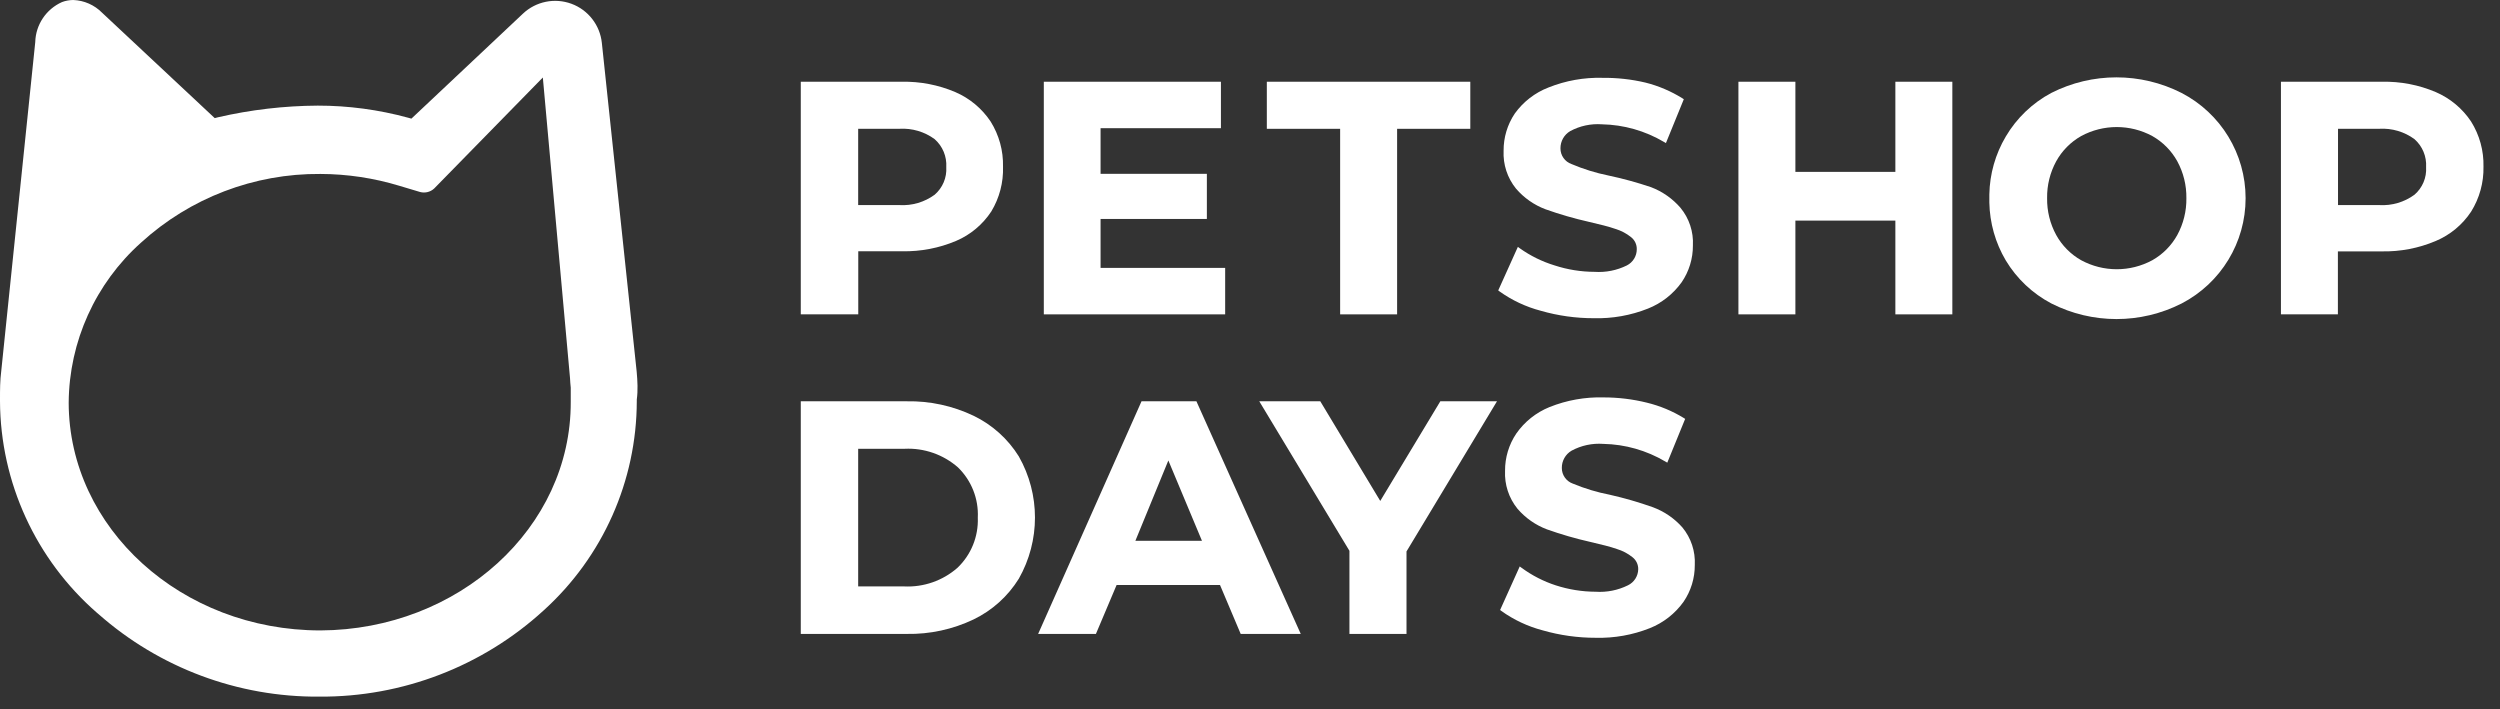
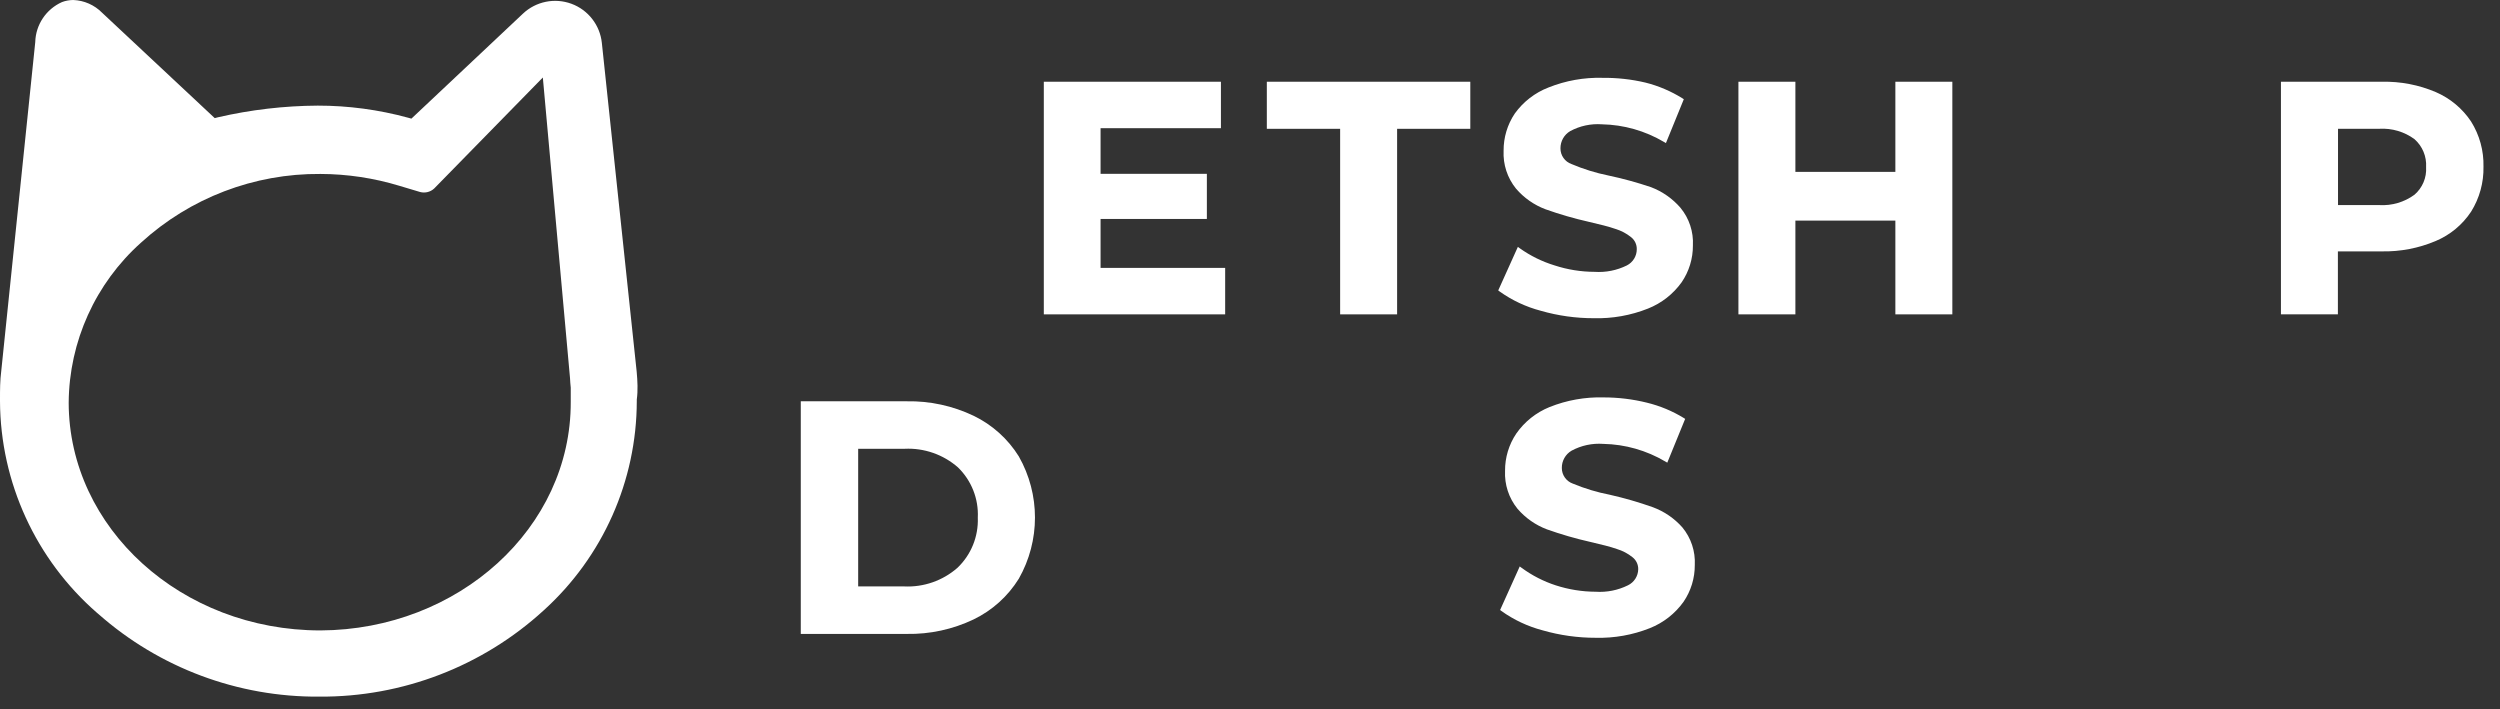
<svg xmlns="http://www.w3.org/2000/svg" width="141" height="40" viewBox="0 0 141 40" fill="none">
  <rect x="0" y="0" width="141" height="40" fill="#333333" stroke="none" />
  <path d="M4.129 0C4.743 0.023 5.325 0.279 5.756 0.716L12.111 6.662L12.292 6.615C14.138 6.189 16.026 5.968 17.92 5.957C19.642 5.956 21.356 6.186 23.017 6.639L23.203 6.691L29.495 0.769C30.227 0.079 31.288 -0.136 32.231 0.213C33.175 0.562 33.839 1.417 33.944 2.417L35.909 20.964C35.956 21.488 35.985 22.024 35.915 22.536V22.624C35.907 27.119 34.002 31.403 30.667 34.422C27.216 37.582 22.695 39.321 18.013 39.29C13.426 39.326 8.987 37.667 5.552 34.632L5.481 34.573C2.021 31.563 0.024 27.212 0 22.63V22.519C6.51831e-09 21.995 0 21.471 0.07 20.93L1.988 2.376C2.013 1.395 2.601 0.516 3.499 0.116C3.7 0.041 3.914 0.002 4.129 0ZM24.487 10.632C24.275 10.829 23.975 10.904 23.694 10.829L22.528 10.48C21.084 10.041 19.583 9.815 18.073 9.811C14.332 9.78 10.718 11.163 7.956 13.683C5.382 15.982 3.899 19.26 3.874 22.709C3.886 29.79 10.236 35.556 18.073 35.556C25.87 35.521 32.214 29.767 32.19 22.668V21.865C32.179 21.691 32.149 21.51 32.149 21.329L30.616 4.371L24.487 10.632Z" fill="white" />
-   <path d="M50.85 4.61C51.888 4.588 52.92 4.786 53.876 5.192C54.688 5.541 55.38 6.118 55.87 6.852C56.348 7.616 56.592 8.502 56.57 9.402C56.598 10.288 56.369 11.164 55.911 11.924C55.426 12.663 54.732 13.244 53.917 13.59C52.96 13.993 51.929 14.191 50.891 14.172H48.406V17.73H45.164V4.61H50.85ZM50.734 7.263H48.401V11.567H50.734C51.441 11.608 52.14 11.402 52.711 10.985C53.164 10.597 53.408 10.018 53.37 9.424C53.406 8.824 53.163 8.242 52.711 7.845C52.14 7.428 51.441 7.222 50.734 7.263Z" fill="white" />
  <path fill-rule="evenodd" clip-rule="evenodd" d="M69.099 15.109H62.072V12.349H68.067V9.804H62.072V7.23H68.86V4.61H58.871V17.73H69.099V15.109V15.109Z" fill="white" />
  <path fill-rule="evenodd" clip-rule="evenodd" d="M75.584 17.73H78.797V7.265H82.925V4.61H71.449V7.265H75.584V17.73V17.73Z" fill="white" />
  <path fill-rule="evenodd" clip-rule="evenodd" d="M91.754 14.971C91.19 15.25 90.562 15.374 89.935 15.332C89.17 15.33 88.411 15.208 87.684 14.971C86.981 14.757 86.317 14.431 85.719 14.005L85.608 13.923L84.5 16.381L84.57 16.433C85.274 16.937 86.064 17.308 86.903 17.528V17.528C87.875 17.808 88.882 17.949 89.894 17.947C90.937 17.974 91.974 17.79 92.944 17.405C93.707 17.103 94.367 16.587 94.845 15.92C95.263 15.308 95.485 14.583 95.48 13.841C95.52 13.072 95.27 12.316 94.781 11.722C94.332 11.202 93.761 10.801 93.119 10.557C92.331 10.291 91.529 10.071 90.716 9.899C90.002 9.754 89.305 9.538 88.634 9.253C88.258 9.121 88.008 8.765 88.01 8.367C88.007 7.969 88.215 7.598 88.559 7.395C89.106 7.099 89.728 6.966 90.349 7.011C91.582 7.035 92.787 7.378 93.848 8.006L93.958 8.07L94.967 5.596L94.886 5.543C94.242 5.142 93.54 4.843 92.804 4.658C92.011 4.471 91.198 4.382 90.384 4.39C89.343 4.361 88.307 4.546 87.34 4.932C86.574 5.227 85.912 5.739 85.433 6.405C85.017 7.025 84.798 7.755 84.803 8.501C84.766 9.275 85.015 10.036 85.503 10.639C85.95 11.16 86.522 11.561 87.165 11.803C87.961 12.086 88.773 12.322 89.597 12.508C90.226 12.653 90.763 12.787 91.107 12.91C91.43 13.007 91.73 13.165 91.993 13.376C92.2 13.539 92.318 13.788 92.314 14.051C92.317 14.439 92.1 14.795 91.754 14.971V14.971Z" fill="white" />
  <path fill-rule="evenodd" clip-rule="evenodd" d="M106.899 9.694H101.26V4.61H98.047V17.73H101.26V12.442H106.899V17.73H110.112V4.61H106.899V9.694V9.694Z" fill="white" />
-   <path d="M115.692 5.242C118.001 4.07 120.732 4.07 123.04 5.242C125.259 6.392 126.651 8.681 126.652 11.177C126.654 13.674 125.263 15.963 123.045 17.116C120.737 18.288 118.007 18.288 115.698 17.116C114.635 16.556 113.745 15.717 113.126 14.688C112.539 13.697 112.221 12.572 112.199 11.424V10.963C112.22 9.815 112.539 8.691 113.126 7.7C113.739 6.661 114.627 5.81 115.692 5.242ZM121.394 7.675C120.141 6.996 118.628 6.996 117.375 7.675C116.784 8.01 116.298 8.502 115.97 9.096C115.622 9.734 115.446 10.45 115.457 11.175C115.446 11.901 115.622 12.617 115.97 13.255C116.298 13.848 116.784 14.341 117.375 14.675C118.628 15.355 120.141 15.355 121.394 14.675C121.984 14.341 122.471 13.848 122.799 13.255C123.146 12.617 123.323 11.901 123.312 11.175C123.322 10.45 123.146 9.734 122.799 9.096C122.471 8.502 121.984 8.01 121.394 7.675Z" fill="white" />
  <path d="M134.348 4.61C135.386 4.588 136.418 4.786 137.374 5.192C138.186 5.541 138.878 6.118 139.368 6.852C139.846 7.616 140.09 8.502 140.068 9.402C140.087 10.298 139.843 11.181 139.368 11.941C138.88 12.678 138.184 13.254 137.368 13.595C136.411 13.999 135.38 14.197 134.342 14.178H131.857V17.73H128.645V4.61H134.348ZM134.196 7.263H131.864V11.567H134.196C134.903 11.608 135.602 11.402 136.173 10.985C136.626 10.597 136.87 10.018 136.832 9.424C136.868 8.824 136.625 8.242 136.173 7.845C135.602 7.428 134.903 7.222 134.196 7.263Z" fill="white" />
  <path d="M51.142 22.633C52.444 22.609 53.733 22.888 54.908 23.448C55.96 23.955 56.846 24.751 57.462 25.742C58.676 27.88 58.676 30.499 57.462 32.638C56.847 33.631 55.961 34.429 54.908 34.937C53.733 35.497 52.444 35.777 51.142 35.753H45.164V22.633H51.142ZM51.02 25.311H48.401V33.074H50.99C52.091 33.128 53.171 32.751 54 32.025C54.771 31.29 55.189 30.259 55.148 29.195C55.199 28.134 54.791 27.101 54.028 26.359C53.199 25.634 52.12 25.258 51.02 25.311Z" fill="white" />
-   <path d="M67.478 22.633L73.362 35.753H69.975L68.808 32.993H62.977L61.81 35.753H58.551L64.382 22.633H67.478ZM64.035 30.502H67.791L65.895 25.97L64.035 30.502Z" fill="white" />
-   <path fill-rule="evenodd" clip-rule="evenodd" d="M77.846 28.253L74.464 22.633H71.023L76.108 31.066V35.753H79.327V31.101L84.43 22.633H81.234L77.846 28.253V28.253Z" fill="white" />
  <path fill-rule="evenodd" clip-rule="evenodd" d="M93.23 28.61C92.434 28.327 91.622 28.092 90.798 27.905C90.083 27.767 89.383 27.556 88.711 27.277C88.335 27.145 88.084 26.789 88.087 26.391C88.083 25.993 88.292 25.622 88.635 25.419C89.183 25.123 89.804 24.99 90.425 25.035C91.658 25.059 92.864 25.402 93.924 26.03L94.035 26.094L95.043 23.625L94.962 23.573C94.319 23.18 93.618 22.889 92.886 22.711C92.087 22.513 91.266 22.413 90.443 22.414C89.402 22.385 88.366 22.57 87.399 22.956C86.638 23.263 85.983 23.785 85.515 24.458C85.099 25.078 84.88 25.808 84.885 26.555C84.848 27.328 85.097 28.089 85.585 28.692C86.032 29.213 86.604 29.614 87.247 29.856C88.043 30.139 88.855 30.375 89.679 30.561C90.308 30.706 90.845 30.84 91.189 30.963C91.512 31.06 91.813 31.218 92.075 31.429C92.282 31.592 92.4 31.841 92.396 32.104C92.39 32.493 92.164 32.845 91.813 33.013C91.249 33.291 90.621 33.416 89.994 33.374C89.229 33.371 88.47 33.249 87.743 33.013C87.055 32.789 86.407 32.456 85.824 32.029L85.713 31.947L84.606 34.404L84.675 34.457C85.379 34.961 86.17 35.332 87.008 35.552V35.552C87.98 35.831 88.987 35.973 89.999 35.971C91.042 35.998 92.08 35.814 93.049 35.429C93.812 35.127 94.472 34.611 94.95 33.944C95.369 33.332 95.59 32.607 95.586 31.865C95.626 31.096 95.376 30.34 94.886 29.746C94.436 29.237 93.867 28.847 93.23 28.61V28.61Z" fill="white" />
</svg>